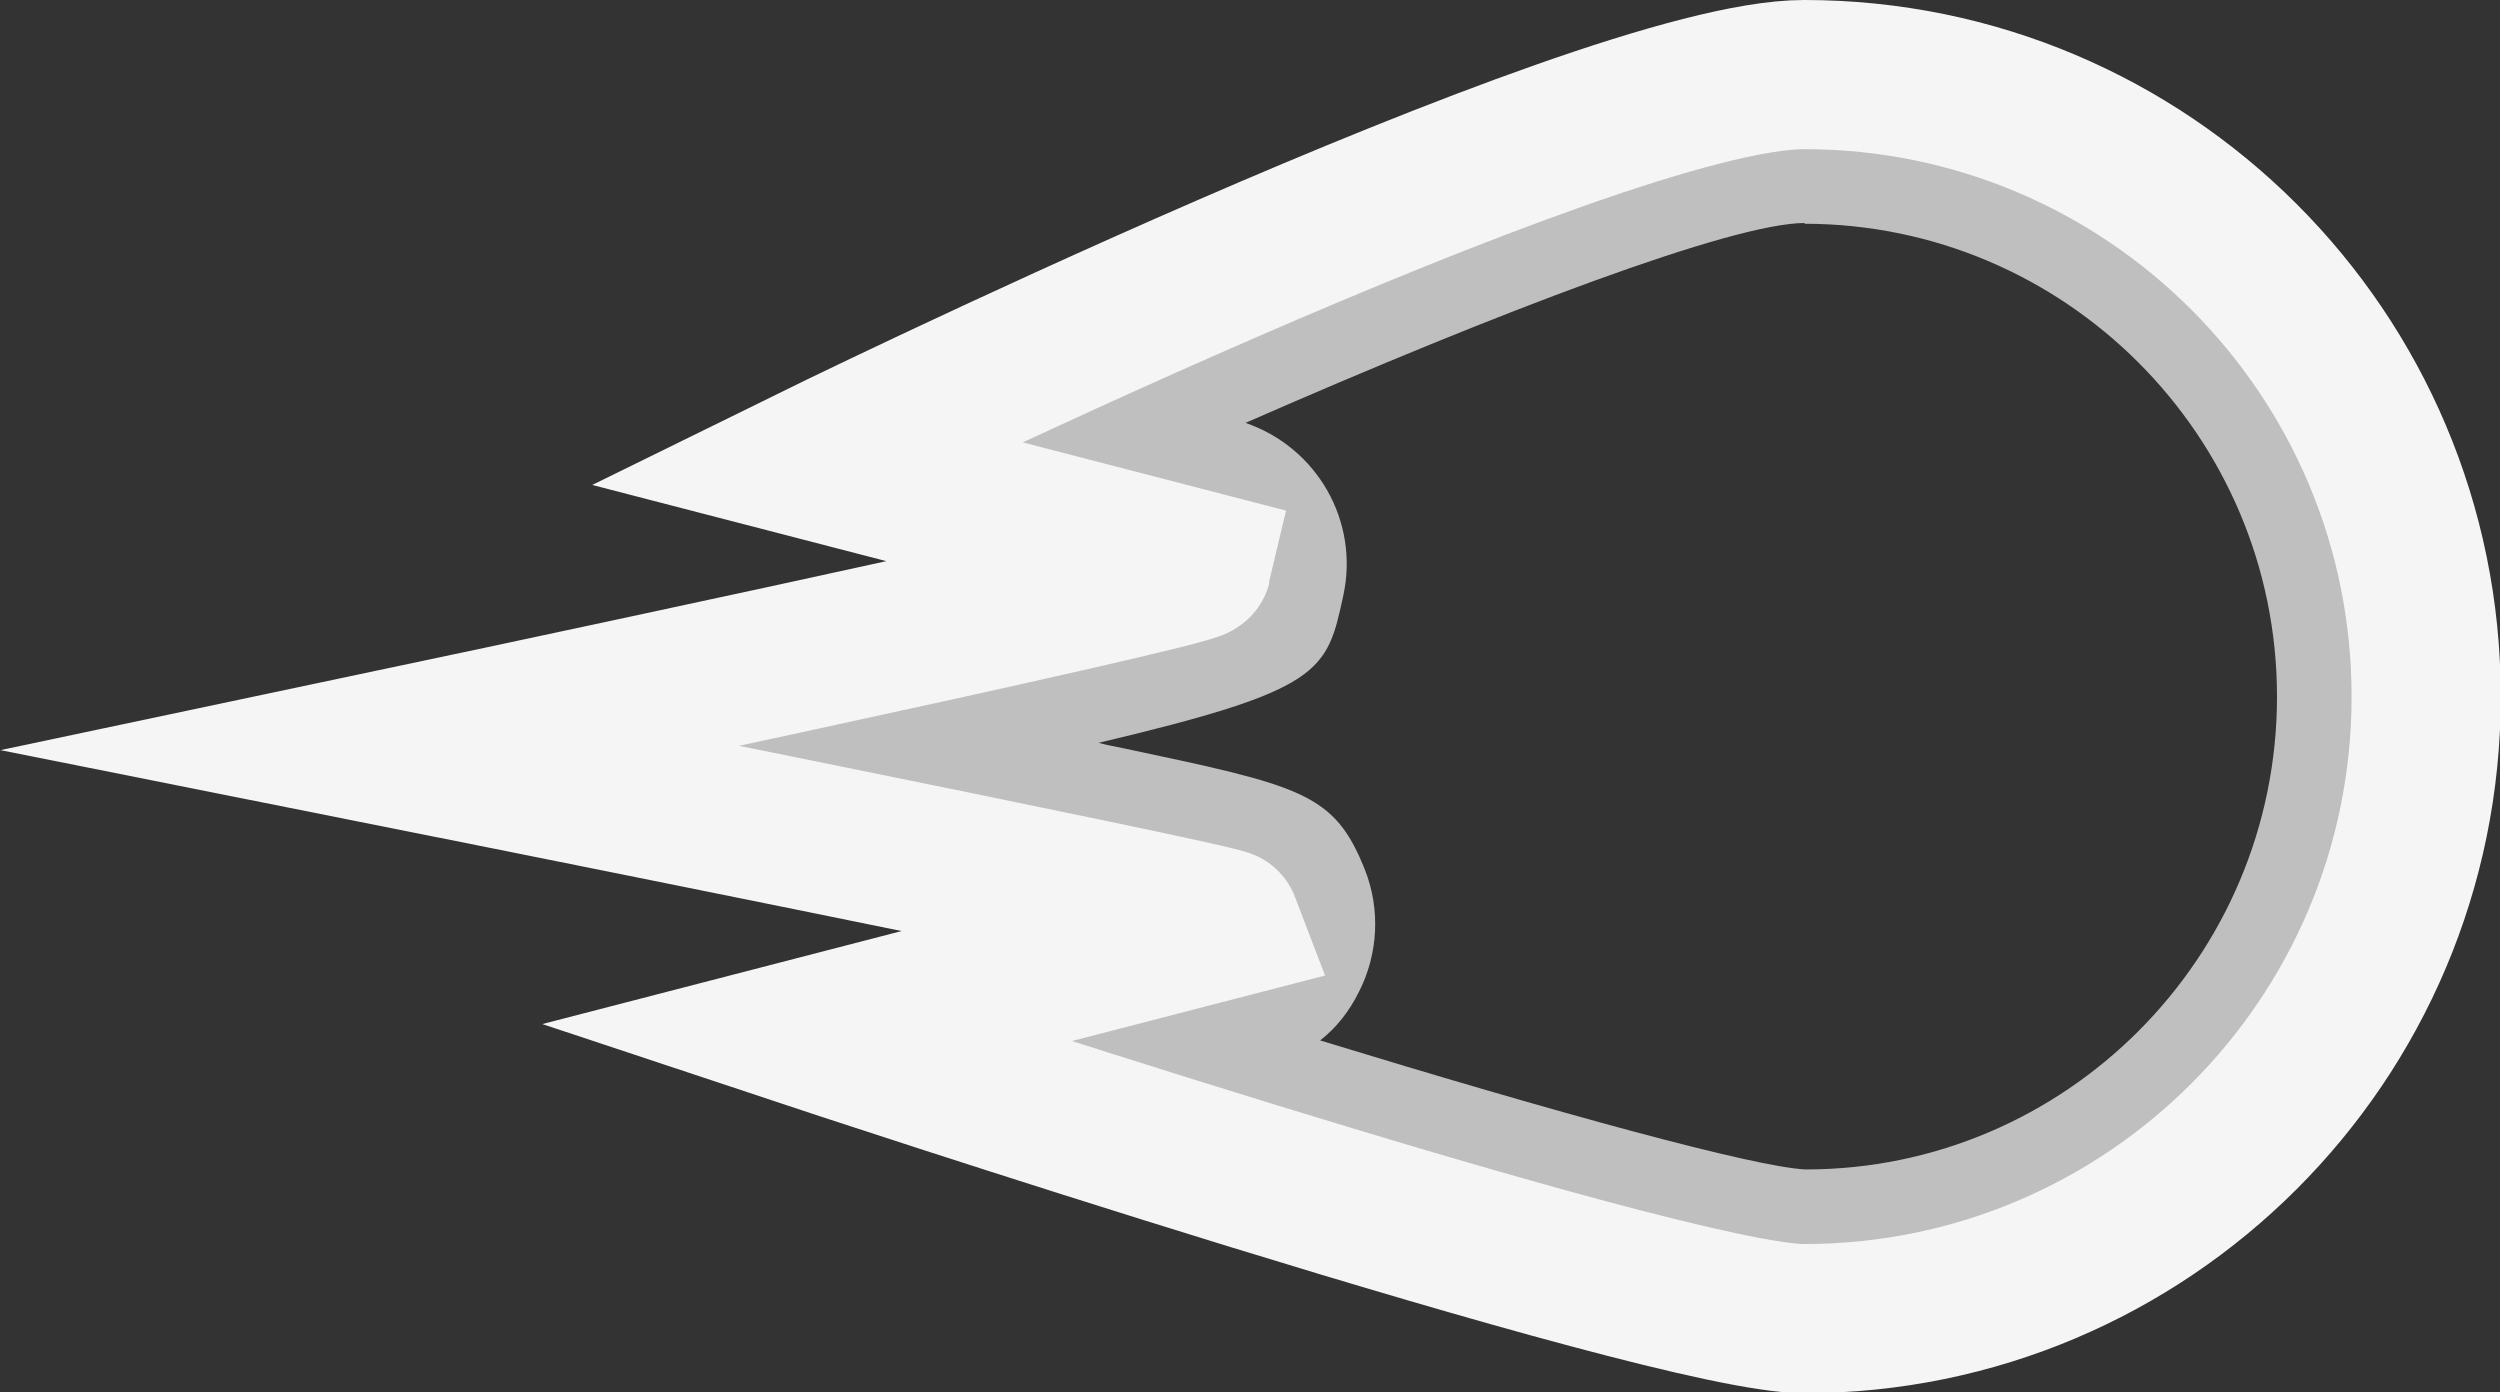
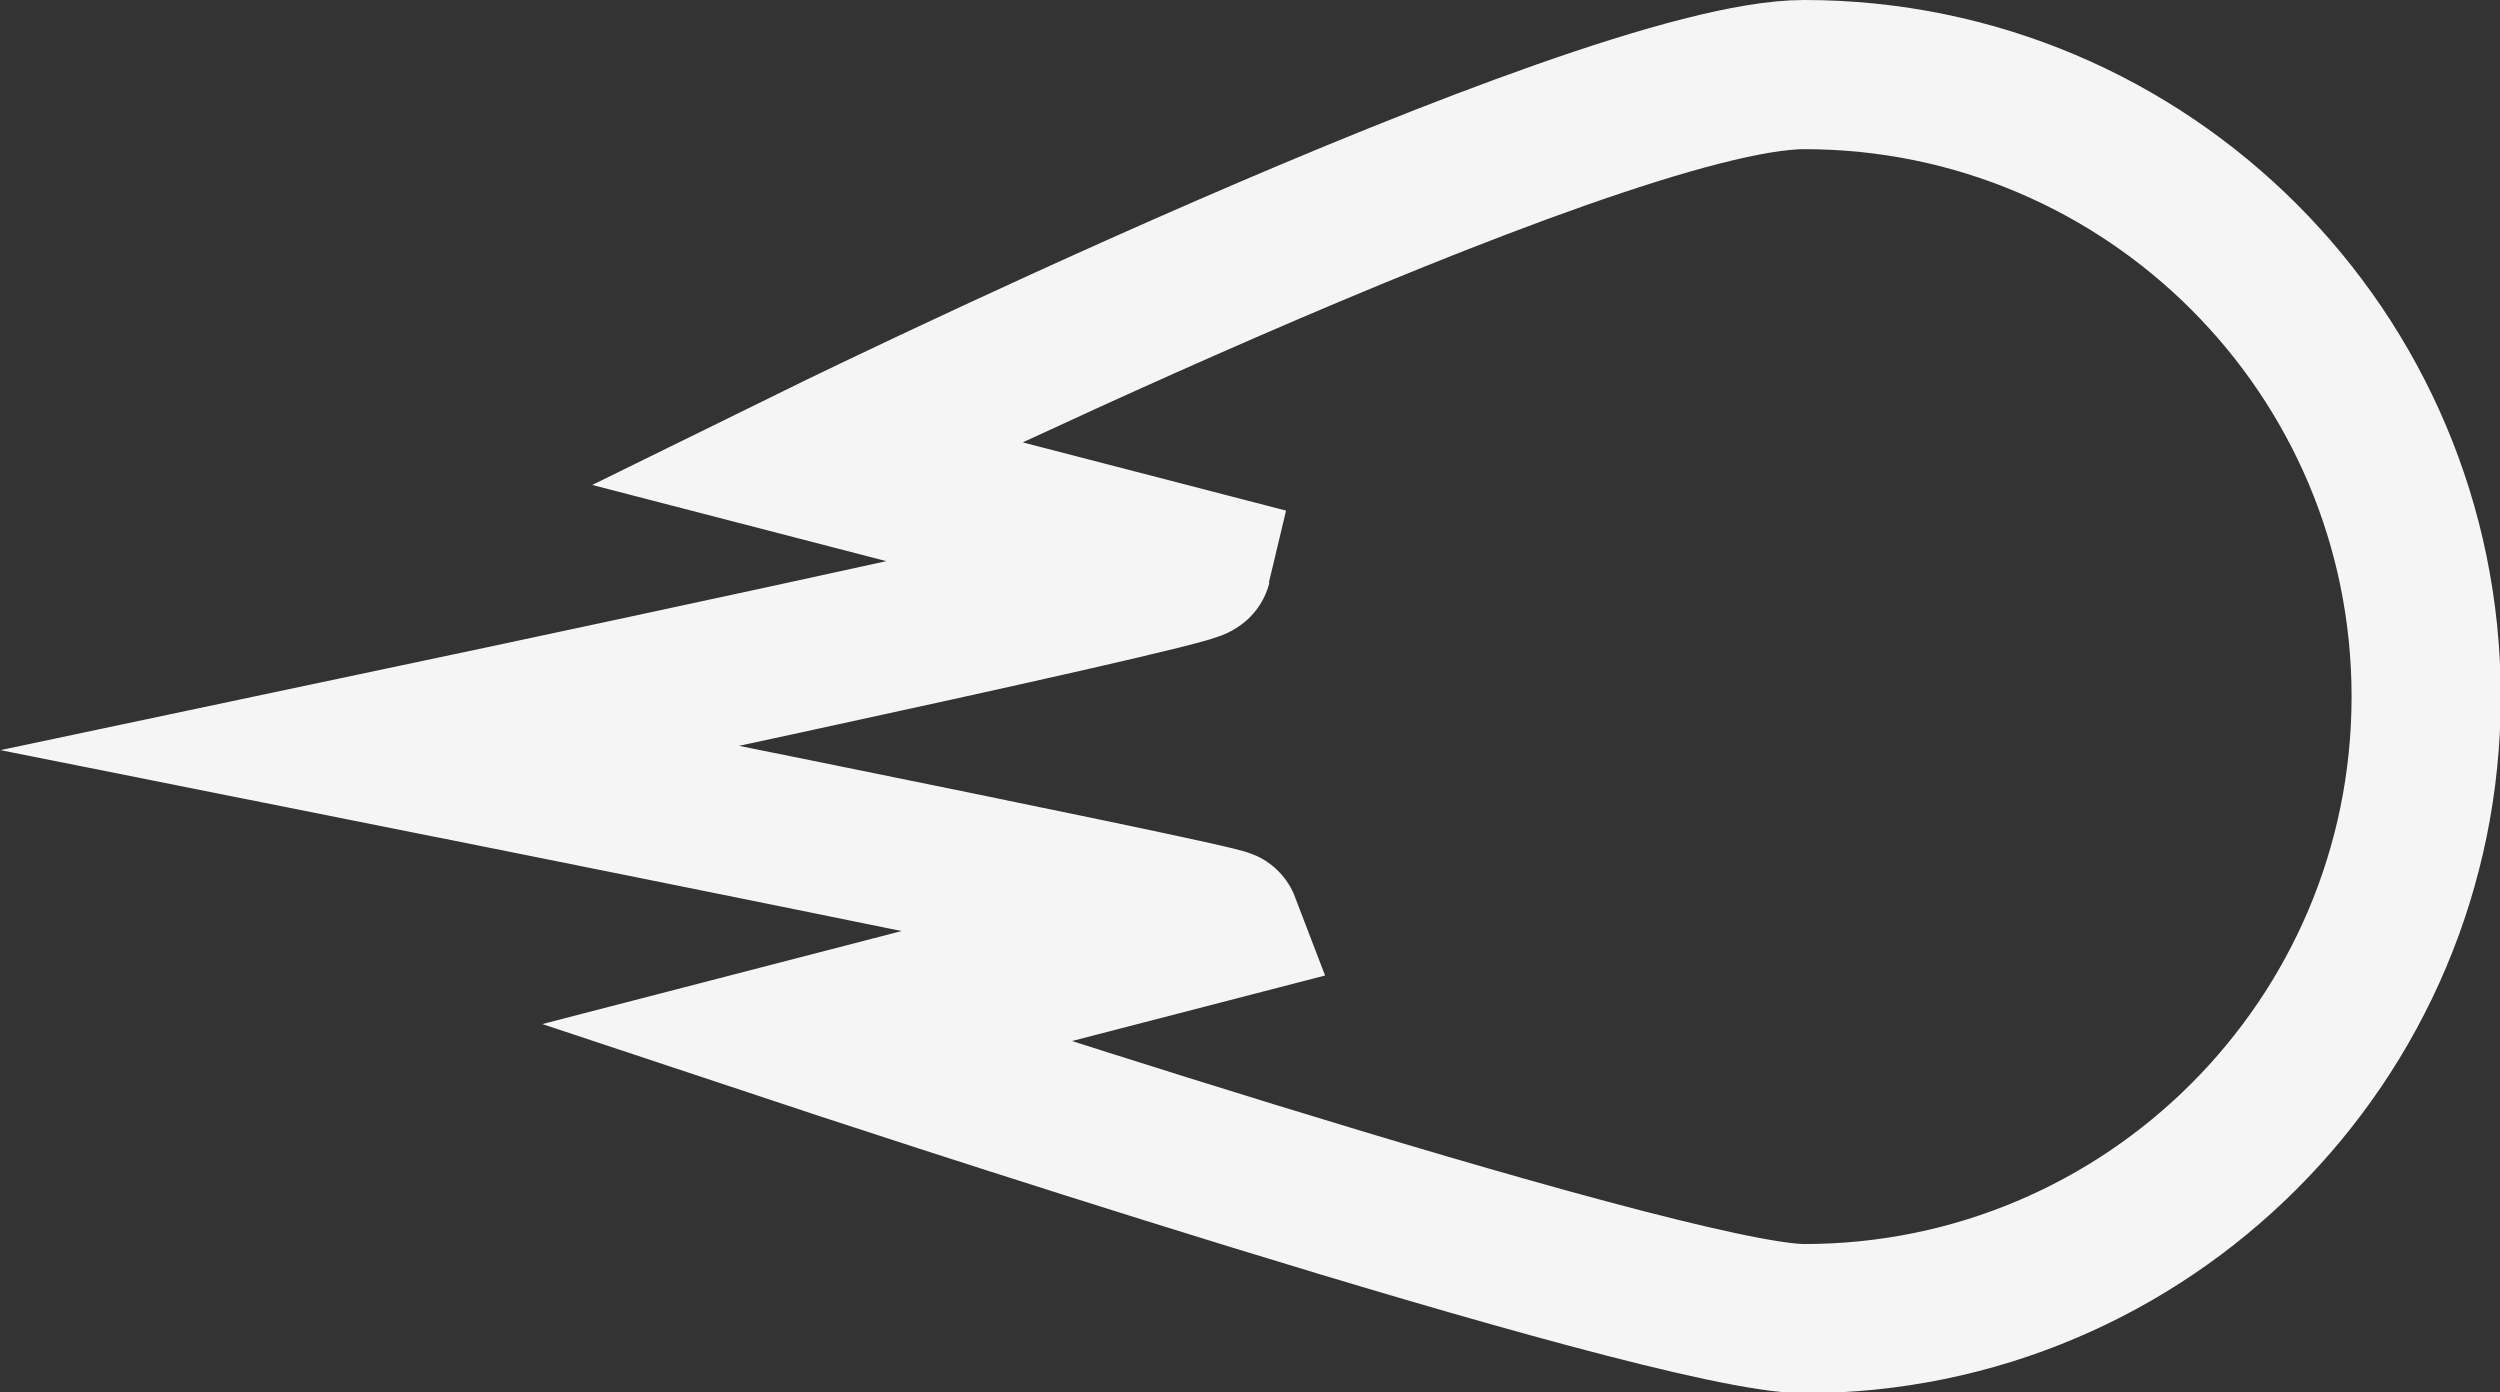
<svg xmlns="http://www.w3.org/2000/svg" id="Layer_2" data-name="Layer 2" viewBox="0 0 33.52 18.67">
  <rect x="0" y="0" width="33.52" height="18.67" fill="#333333" stroke="none" />
  <defs>
    <style>
      .cls-1 {
        fill: none;
        stroke: #f5f5f5;
        stroke-miterlimit: 10;
        stroke-width: 2px;
      }

      .cls-2 {
        fill: #bfbfbf;
        stroke-width: 0px;
      }
    </style>
  </defs>
  <g id="Layer_1-2" data-name="Layer 1">
    <g>
-       <path class="cls-2" d="M24.19,3c3.49,0,6.34,2.84,6.34,6.34s-2.84,6.34-6.32,6.34c-.68-.03-3.34-.76-6.51-1.73.22-.17.39-.39.52-.65.26-.51.29-1.11.08-1.64-.41-1.03-.84-1.12-3.25-1.63-.1-.02-.21-.04-.32-.07,3-.71,3.06-.95,3.28-1.97.22-1-.35-1.99-1.31-2.32,3.42-1.5,6.53-2.68,7.5-2.68M24.19,1c-2.8,0-13.39,5.21-13.39,5.21l5.25,1.36c-.03.13-11.07,2.46-11.07,2.46,0,0,11.43,2.28,11.46,2.36l-5.64,1.46s11.52,3.83,13.39,3.83c4.6,0,8.34-3.73,8.34-8.34S28.79,1,24.19,1h0Z" />
      <path class="cls-1" d="M24.19,1c-2.8,0-13.39,5.21-13.39,5.21l5.25,1.36c-.03.13-11.07,2.46-11.07,2.46,0,0,11.43,2.28,11.46,2.36l-5.64,1.46s11.52,3.83,13.39,3.83c4.6,0,8.34-3.73,8.34-8.34S28.79,1,24.19,1h0Z" />
    </g>
  </g>
</svg>